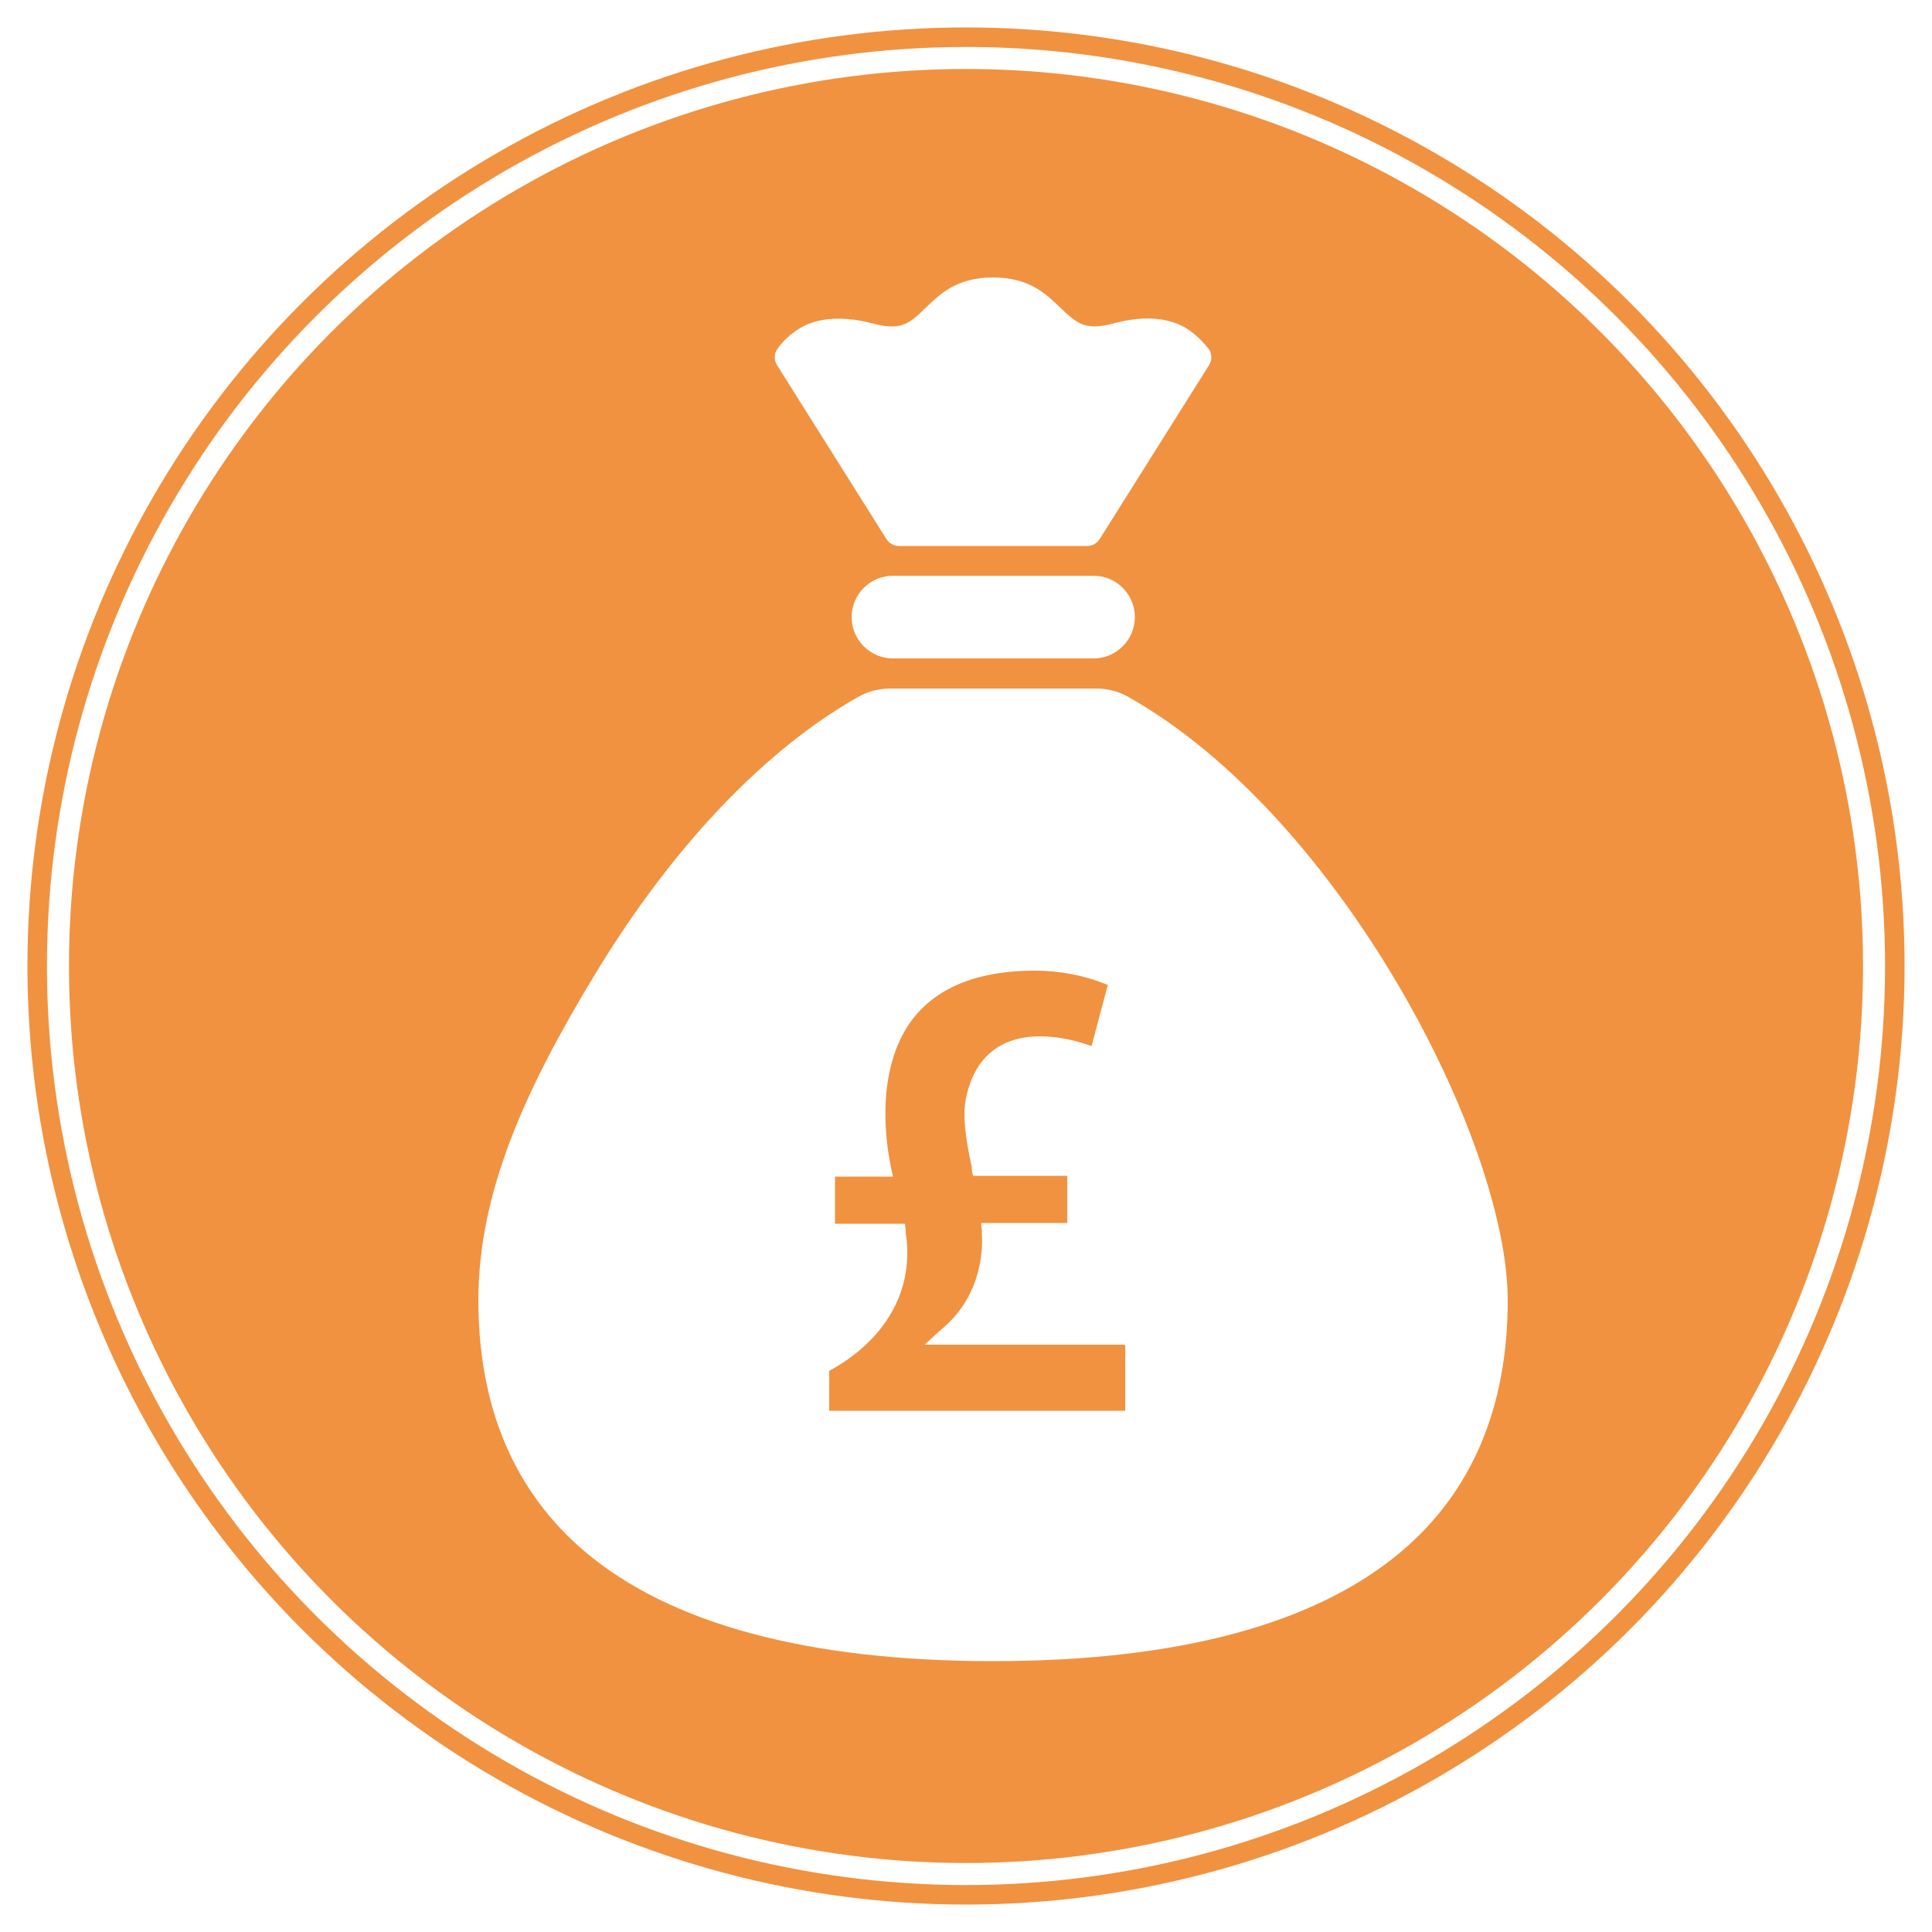
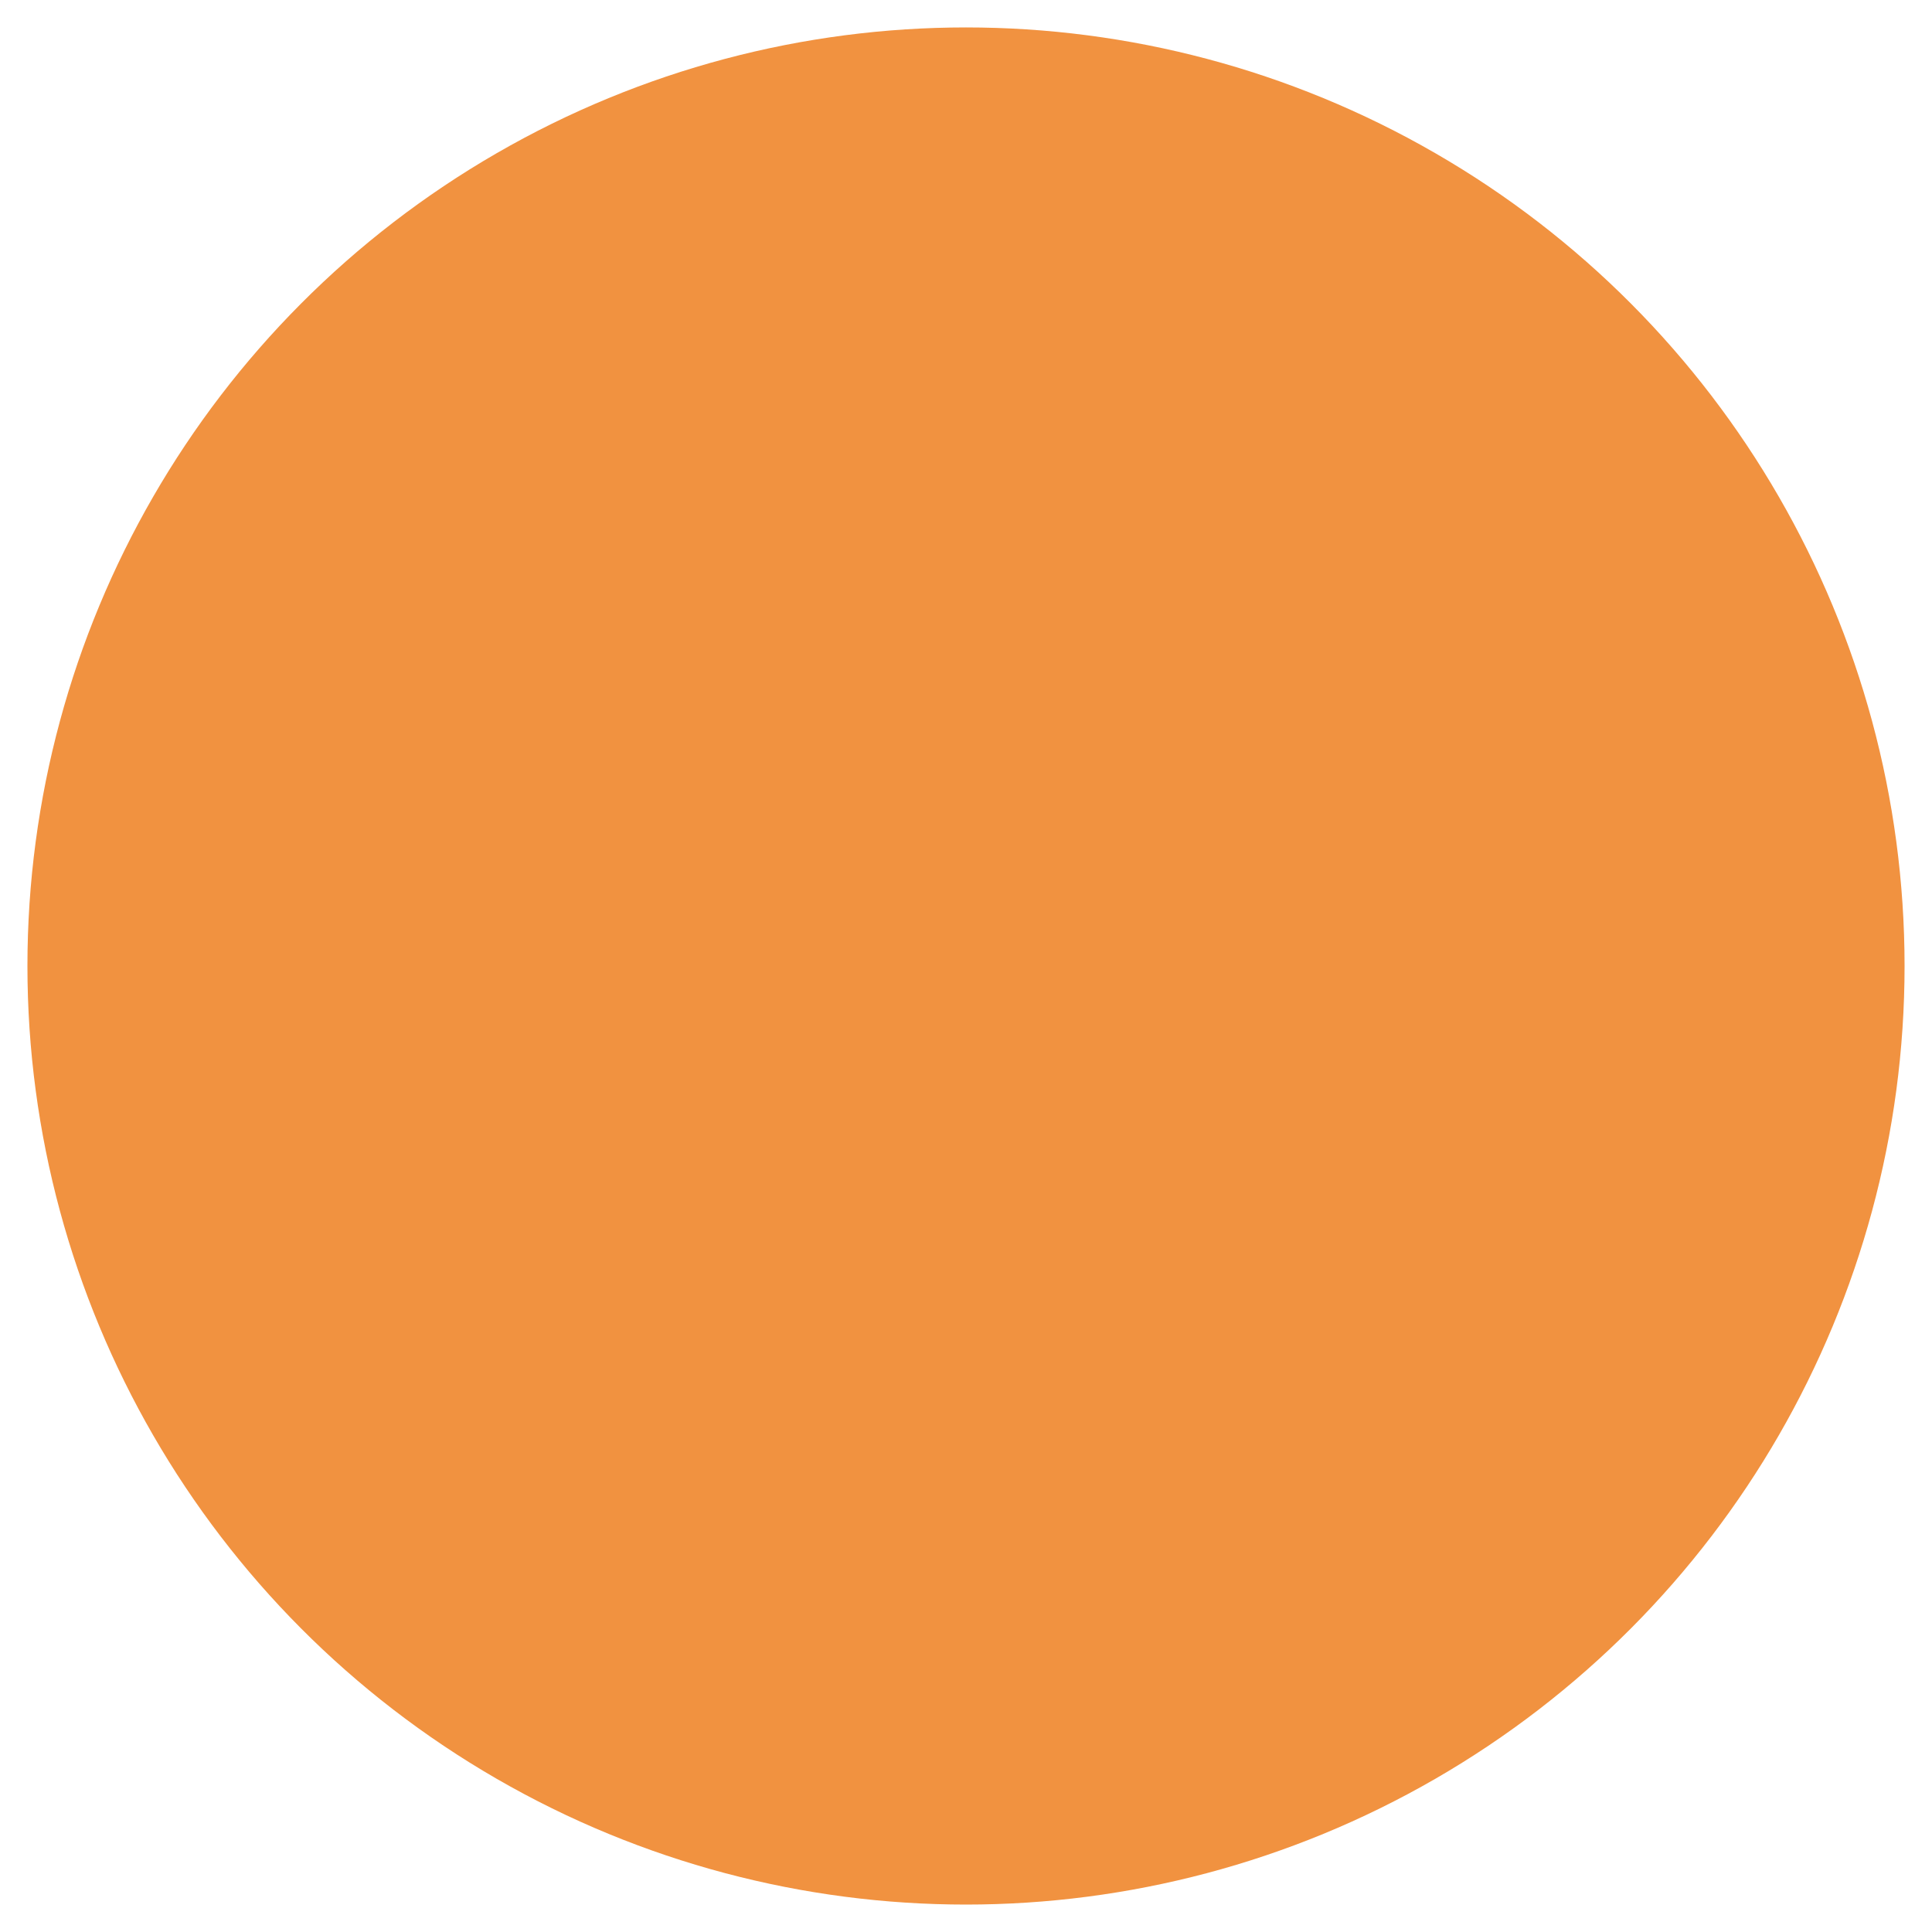
<svg xmlns="http://www.w3.org/2000/svg" id="a" data-name="Layer 1" viewBox="0 0 500 500">
  <defs>
    <filter id="b" data-name="drop-shadow-1" filterUnits="userSpaceOnUse">
      <feOffset dx="7" dy="7" />
      <feGaussianBlur result="c" stdDeviation="5" />
      <feFlood flood-color="#000" flood-opacity=".1" />
      <feComposite in2="c" operator="in" />
      <feComposite in="SourceGraphic" />
    </filter>
  </defs>
  <circle cx="250" cy="250" r="242.9" style="fill: #f19240; stroke-width: 0px;" />
-   <circle cx="250" cy="250" r="235" style="fill: none; stroke: #fff; stroke-miterlimit: 10; stroke-width: 5.7px;" />
-   <path id="d" data-name="1" d="m194.1,87.5c-.8-1.3-.8-3,.1-4.2,1.1-1.6,3-3.7,5.9-5.4,3.4-2.1,9.6-3.6,18.7-1.2,7.4,2,9.6,0,13.6-3.9,3.6-3.4,7.9-8,17.6-8s14,4.6,17.6,8c4,3.8,6.2,5.9,13.6,3.9,9.1-2.5,15.3-.9,18.7,1.2,2.8,1.7,4.7,3.9,5.9,5.4.9,1.2.9,2.9.1,4.2l-28.3,45c-.7,1.1-1.9,1.8-3.2,1.8h-48.8c-1.3,0-2.5-.7-3.2-1.8l-28.3-45Zm30,54.5c-5.9,0-10.7,4.8-10.7,10.7s4.8,10.7,10.7,10.7h51.9c5.9,0,10.7-4.8,10.7-10.7s-4.8-10.7-10.7-10.7h-51.9Zm159.1,187.5c0,27.6-9.2,49.5-27.5,65-22.2,18.8-57.8,28.4-105.7,28.4s-83.5-9.6-105.7-28.4c-18.2-15.5-27.5-37.3-27.5-65s11.9-54.3,30.4-84.7c19.8-32.6,43.7-57.8,68-71.5,2.5-1.4,5.3-2.1,8.1-2.1h53.5c2.8,0,5.6.7,8.1,2.1,54.8,30.8,98.3,114.9,98.3,156.3Zm-99.3,11.5h-51.6l3.6-3.3,1.8-1.6c9.9-8.9,9.6-21.2,9.4-23.6v-1c0,0-.2-2-.2-2h22.3v-12.2h-24.4l-.3-1.5v-.7c-2.1-9.6-2.4-14.9-1.2-19.2h0s0,0,0,0c2.4-9.6,8.9-14.7,18.9-14.7,4.9,0,9.5,1.2,12.6,2.3l.7.2,4.2-15.8-.5-.2c-5.7-2.3-12-3.5-18.4-3.5h0c-14.5,0-25.1,4.2-31.5,12.4-10.3,13.3-6.7,33.6-5.9,37.5l.2,1.1.5,2.3h-15v12.2h18.1l.2,1.6v.8c2,13.2-3.9,22.4-9.1,27.7-4,4.1-8.2,6.6-10.4,7.8l-.3.2v10.3h76.6v-16.9Z" style="fill: #fff; filter: url(#b); stroke-width: 0px;" />
</svg>